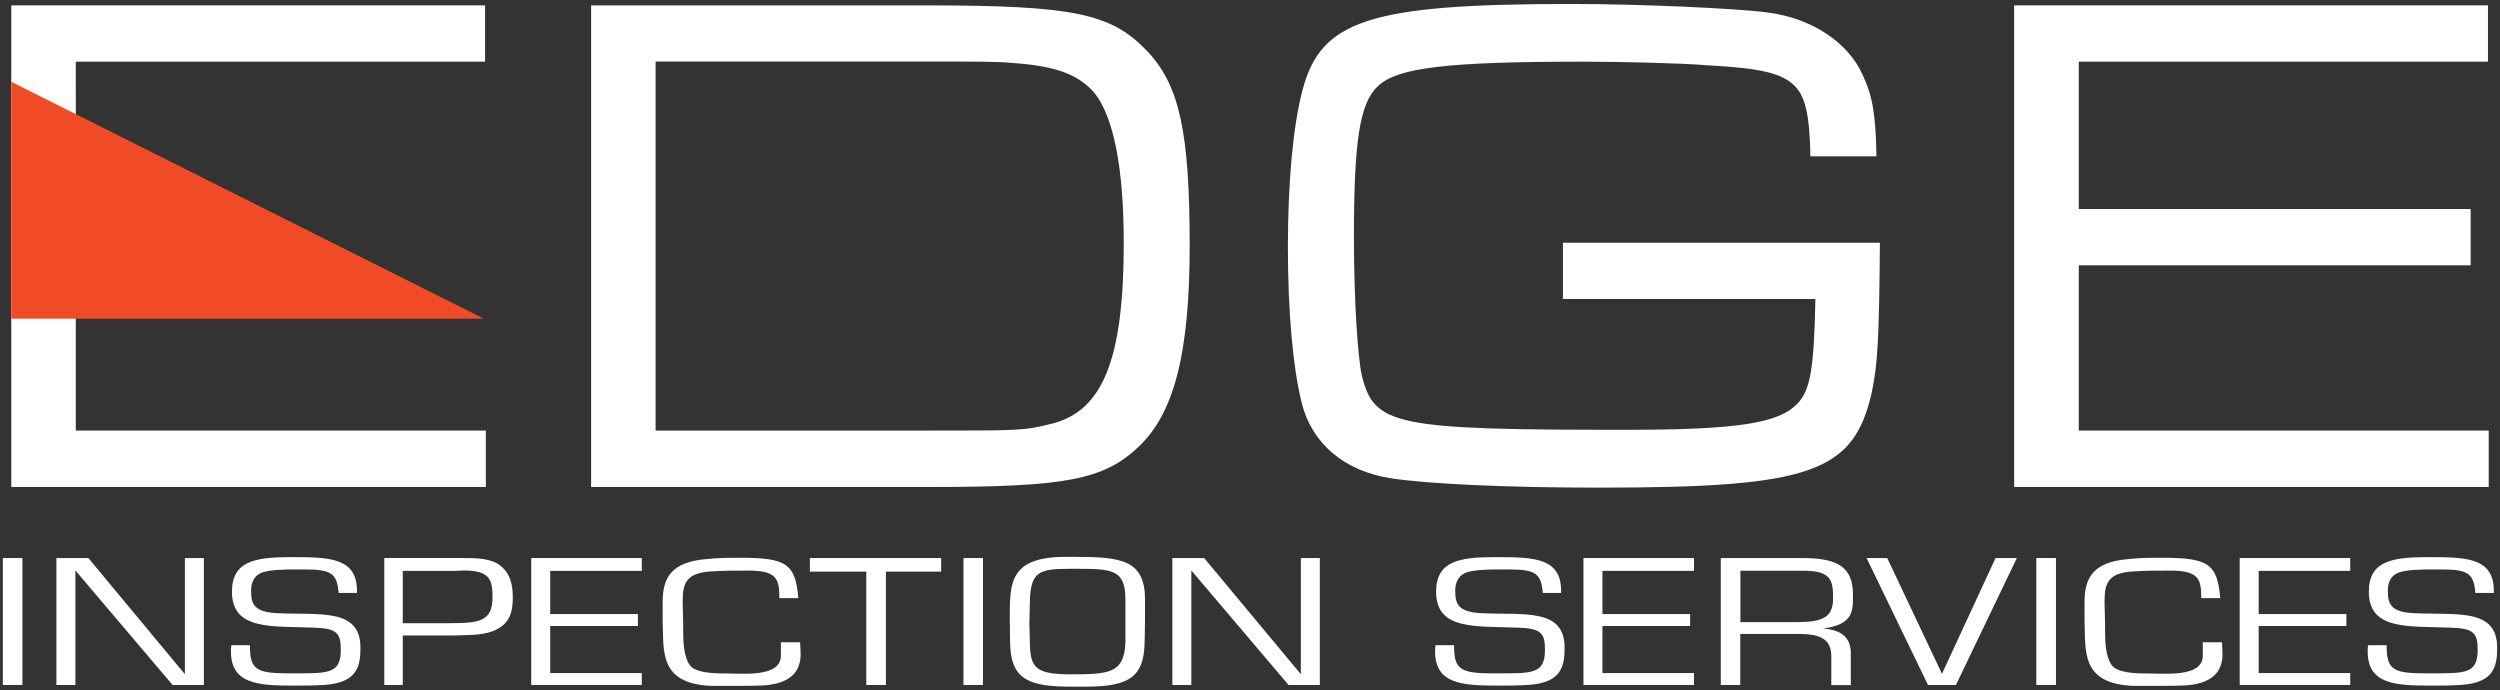
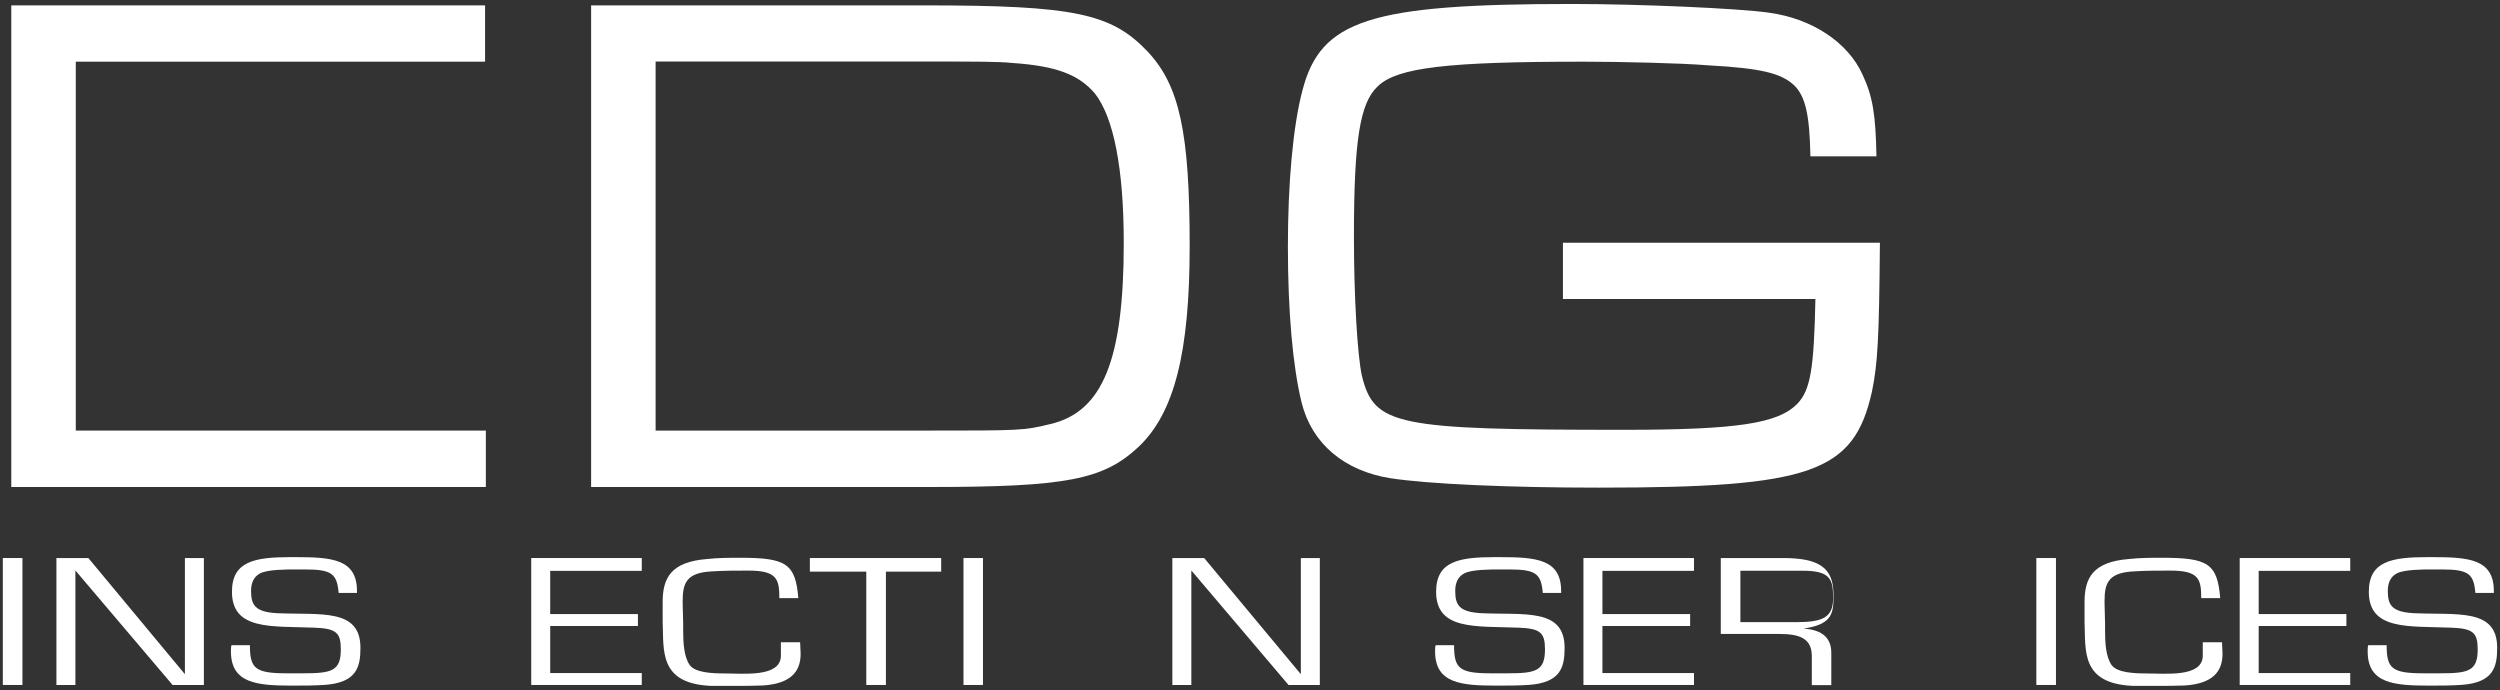
<svg xmlns="http://www.w3.org/2000/svg" version="1.1" id="Layer_1" x="0px" y="0px" viewBox="0 0 1949.7 538.5" style="enable-background:new 0 0 1949.7 538.5;" xml:space="preserve">
  <rect x="0" y="0" width="1949.7" height="538.5" fill="#333333" stroke="none" />
  <style type="text/css">
	.st0{fill:#FFFFFF;}
	.st1{fill:#F04B24;}
	.st2{fill-rule:evenodd;clip-rule:evenodd;fill:#FFFFFF;}
</style>
  <polyline class="st0" points="59.1,206.9 59.1,335.8 378.9,335.8 378.9,379.8 8.8,379.8 8.8,4.2 378.3,4.2 378.3,48.1 59.1,48.1   59.1,163 59.1,206.9 " />
  <path class="st0" d="M723,335.8c73,0,75.3,0,96.2-5.1c40.8-9.6,57.2-50.1,57.2-141.3c0-58-7.9-98-22.6-116.6  c-12.5-14.6-30-21.4-64.5-23.7c-10.2-1.1-26.6-1.1-69-1.1H511.3v287.8H723L723,335.8z M461,4.2h260.3c116.6,0,145.4,6.2,173.7,36  c24.9,26.5,32.8,63.1,32.8,151.5c0,83.3-11.9,130.6-40.2,157.1c-27.2,25.3-56,31-162.4,31H461V4.2" />
  <path class="st0" d="M1466.1,189.4c-0.6,74.3-1.7,94-6.2,116c-14.1,63.1-47,74.9-212.8,74.9c-70.2,0-133-2.8-162.4-7.3  c-36.2-5.6-61.7-27-69.6-59.1c-6.8-27.6-10.7-70.4-10.7-121.6c0-49.5,4-94,11.3-121.6c14.2-55.2,52.6-67.6,210-67.6  c52.6,0,130.7,3.4,153.9,6.8c33.4,4.5,61.7,23.1,73,48.4c7.9,16.9,10.2,31,10.8,63.6h-51.5c-0.6-32.7-4-46.7-12.5-55.2  c-10.2-9.6-25.5-13.5-67.9-15.8c-20.4-1.7-68.5-2.8-96.8-2.8c-105.8,0-144.9,4.5-160.1,19.1c-14.1,13-18.7,42.2-18.7,117.7  c0,47.3,2.8,92.9,6.2,108.1c9.6,38.9,26,42.2,204.9,42.2c88.3,0,120-5.1,134.7-20.3c10.2-10.7,13-27,14.1-81.7h-196.9v-43.9H1466.1" />
-   <polyline class="st0" points="1570.8,4.2 1940.3,4.2 1940.3,48.1 1621.2,48.1 1621.2,163 1926.8,163 1926.8,206.9 1621.2,206.9   1621.2,335.8 1940.9,335.8 1940.9,379.8 1570.8,379.8 1570.8,4.2 " />
-   <polyline class="st1" points="8.8,63.8 8.8,248.5 377.3,248.5 8.8,63.8 " />
  <polyline class="st2" points="17.5,435.2 2.2,435.2 2.2,534.2 17.5,534.2 17.5,435.2 " />
  <polyline class="st2" points="159,435.2 144.2,435.2 144.2,525.8 68.9,435.2 44,435.2 44,534.2 58.8,534.2 58.8,444.9 134.6,534.2   159,534.2 159,435.2 " />
  <path class="st2" d="M278.4,462.5v-1.6c0-25.1-20-26.4-48.3-26.4h-3.5c-27.9,0-45.7,3.2-45.7,27c0,30.2,30.9,26.7,64,28  c17.4,0.6,20.9,3.9,20.9,17c0,17-7.4,18.6-29.6,18.6h-12.6c-24.8,0-28.7-3.9-28.7-21.9h-14.4c-0.4,1.6-0.4,3.2-0.4,4.8  c0,25.1,20.5,26.7,48.3,26.7c8.3,0,17,0,25.3-0.6c24.4-1.9,27.4-13.8,27.4-28.9c0-31.2-31.4-25.4-65.3-27c-17-1-20-6.4-20-17.4  c0-4.8,1.3-10.9,7.4-13.8c6.1-2.9,20-2.9,27.4-2.9h7.4c20.9,0,24.8,3.5,26.1,18.3H278.4" />
-   <path class="st2" d="M299.7,534.2h14.4v-38.6h39.2c13.5-0.6,27.4,0.6,37.9-7.1c7.8-5.8,8.7-14.8,8.7-22.5c0-9-1.3-19.3-11.3-26  c-7-4.5-17.4-4.8-26.6-4.8h-6.5h-55.8V534.2L299.7,534.2z M314.1,486v-40.8H355c2.2,0,4.4-0.3,6.5-0.3c20.5,0,22.6,7.1,22.6,20.9  c0,19-10.5,20.2-34,20.2H314.1" />
  <polyline class="st2" points="429.1,445.2 500.5,445.2 500.5,435.2 414.3,435.2 414.3,534.2 500.5,534.2 500.5,524.9 429.1,524.9   429.1,488.2 497.5,488.2 497.5,478.9 429.1,478.9 429.1,445.2 " />
  <path class="st2" d="M609,500.8c0,3.9,0,7.4,0,11.2c-0.9,16.4-29.2,13.2-44.4,13.2c-9.1,0-22.2-0.6-26.6-6.4  c-4.8-6.7-5.2-18.3-5.2-27.3v-5.1l-0.4-16.1v-1.6c0-14.1,3-22.2,23.1-23.1c9.1-0.6,18.7-0.6,28.3-0.6c22.2,0,24,6.7,24,21.5h14.8  c-2.2-27-9.6-31.5-45.3-31.5c-8.7,0-17.4,0-26.1,1c-27.9,2.2-34.4,14.8-34.4,33.4v15.4c0.9,22.8-3,48.2,37.5,50.1h18.7  c7.4,0,14.8,0,21.8-0.3c20.9-1.3,29.6-10,29.6-24.7c0-2.9-0.4-6.1-0.4-9H609" />
  <polyline class="st2" points="690.9,445.8 734,445.8 734,435.2 631.6,435.2 631.6,445.8 675.6,445.8 675.6,534.2 690.9,534.2   690.9,445.8 " />
  <polyline class="st2" points="766.6,435.2 751.4,435.2 751.4,534.2 766.6,534.2 766.6,435.2 " />
-   <path class="st2" d="M787.6,486.6c0,6.4,0,12.9,0.4,19.3c1.7,25.1,17,29.6,47.5,29.6c3.5,0,7.8,0,11.8,0c34,0,44.4-8.4,45.3-32.8  c0.4-11.6,0.4-23.5,0.4-35c0-31.2-18.7-33.4-54.9-33.4h-7c-43.1,0-43.6,19.6-43.6,46.6V486.6L787.6,486.6z M802.8,486l0.4-18.3  c0.9-21.5,7-24.1,30.5-24.1h4.8c29.2,0,39.2,0.3,39.2,24.4c0,10.9,0,21.9,0,32.8c-0.9,24.1-12.2,25.1-42.3,25.1  c-27.4,0-31.8-4.8-32.2-23.8L802.8,486" />
  <polyline class="st2" points="1029.3,435.2 1014.5,435.2 1014.5,525.8 939.1,435.2 914.3,435.2 914.3,534.2 929.1,534.2   929.1,444.9 1004.9,534.2 1029.3,534.2 1029.3,435.2 " />
  <path class="st2" d="M1217.5,462.5v-1.6c0-25.1-20-26.4-48.3-26.4h-3.5c-27.9,0-45.7,3.2-45.7,27c0,30.2,30.9,26.7,64,28  c17.4,0.6,20.9,3.9,20.9,17c0,17-7.4,18.6-29.6,18.6h-12.6c-24.8,0-28.7-3.9-28.7-21.9h-14.4c-0.4,1.6-0.4,3.2-0.4,4.8  c0,25.1,20.5,26.7,48.3,26.7c8.3,0,17,0,25.3-0.6c24.4-1.9,27.4-13.8,27.4-28.9c0-31.2-31.4-25.4-65.3-27c-17-1-20-6.4-20-17.4  c0-4.8,1.3-10.9,7.4-13.8c6.1-2.9,20-2.9,27.4-2.9h7.4c20.9,0,24.8,3.5,26.1,18.3H1217.5" />
  <polyline class="st2" points="1249.7,445.2 1321.1,445.2 1321.1,435.2 1234.9,435.2 1234.9,534.2 1321.1,534.2 1321.1,524.9   1249.7,524.9 1249.7,488.2 1318.1,488.2 1318.1,478.9 1249.7,478.9 1249.7,445.2 " />
-   <path class="st2" d="M1342,534.2h15.2v-39.8h45.7c17,0,25.3,4.2,25.3,17.4v22.5h15.2v-25.1c0-10.9-6.1-18-21.8-19  c23.5-3.2,23.5-12.9,23.5-26.4c0-21.2-11.3-28.6-39.6-28.6H1342V534.2L1342,534.2z M1357.3,485.3v-40.2h48.8  c21.8,0,23.5,7.1,23.5,21.5c0,15.1-8.3,18.6-28.7,18.6H1357.3" />
-   <polyline class="st2" points="1556.3,435.2 1514.5,525.5 1471.8,435.2 1455.7,435.2 1503.6,534.2 1525.4,534.2 1572.9,435.2   1556.3,435.2 " />
+   <path class="st2" d="M1342,534.2v-39.8h45.7c17,0,25.3,4.2,25.3,17.4v22.5h15.2v-25.1c0-10.9-6.1-18-21.8-19  c23.5-3.2,23.5-12.9,23.5-26.4c0-21.2-11.3-28.6-39.6-28.6H1342V534.2L1342,534.2z M1357.3,485.3v-40.2h48.8  c21.8,0,23.5,7.1,23.5,21.5c0,15.1-8.3,18.6-28.7,18.6H1357.3" />
  <polyline class="st2" points="1603.4,435.2 1588.1,435.2 1588.1,534.2 1603.4,534.2 1603.4,435.2 " />
  <path class="st2" d="M1717.9,500.8c0,3.9,0,7.4,0,11.2c-0.9,16.4-29.2,13.2-44.4,13.2c-9.1,0-22.2-0.6-26.6-6.4  c-4.8-6.7-5.2-18.3-5.2-27.3v-5.1l-0.4-16.1v-1.6c0-14.1,3-22.2,23.1-23.1c9.1-0.6,18.7-0.6,28.3-0.6c22.2,0,24,6.7,24,21.5h14.8  c-2.2-27-9.6-31.5-45.3-31.5c-8.7,0-17.4,0-26.1,1c-27.9,2.2-34.4,14.8-34.4,33.4v15.4c0.9,22.8-3,48.2,37.5,50.1h18.7  c7.4,0,14.8,0,21.8-0.3c20.9-1.3,29.6-10,29.6-24.7c0-2.9-0.4-6.1-0.4-9H1717.9" />
  <polyline class="st2" points="1761.5,445.2 1832.9,445.2 1832.9,435.2 1746.7,435.2 1746.7,534.2 1832.9,534.2 1832.9,524.9   1761.5,524.9 1761.5,488.2 1829.9,488.2 1829.9,478.9 1761.5,478.9 1761.5,445.2 " />
  <path class="st2" d="M1944.9,462.5v-1.6c0-25.1-20-26.4-48.3-26.4h-3.5c-27.9,0-45.7,3.2-45.7,27c0,30.2,30.9,26.7,64,28  c17.4,0.6,20.9,3.9,20.9,17c0,17-7.4,18.6-29.6,18.6H1890c-24.8,0-28.7-3.9-28.7-21.9h-14.4c-0.4,1.6-0.4,3.2-0.4,4.8  c0,25.1,20.5,26.7,48.3,26.7c8.3,0,17,0,25.3-0.6c24.4-1.9,27.4-13.8,27.4-28.9c0-31.2-31.4-25.4-65.3-27c-17-1-20-6.4-20-17.4  c0-4.8,1.3-10.9,7.4-13.8c6.1-2.9,20-2.9,27.4-2.9h7.4c20.9,0,24.8,3.5,26.1,18.3H1944.9" />
</svg>